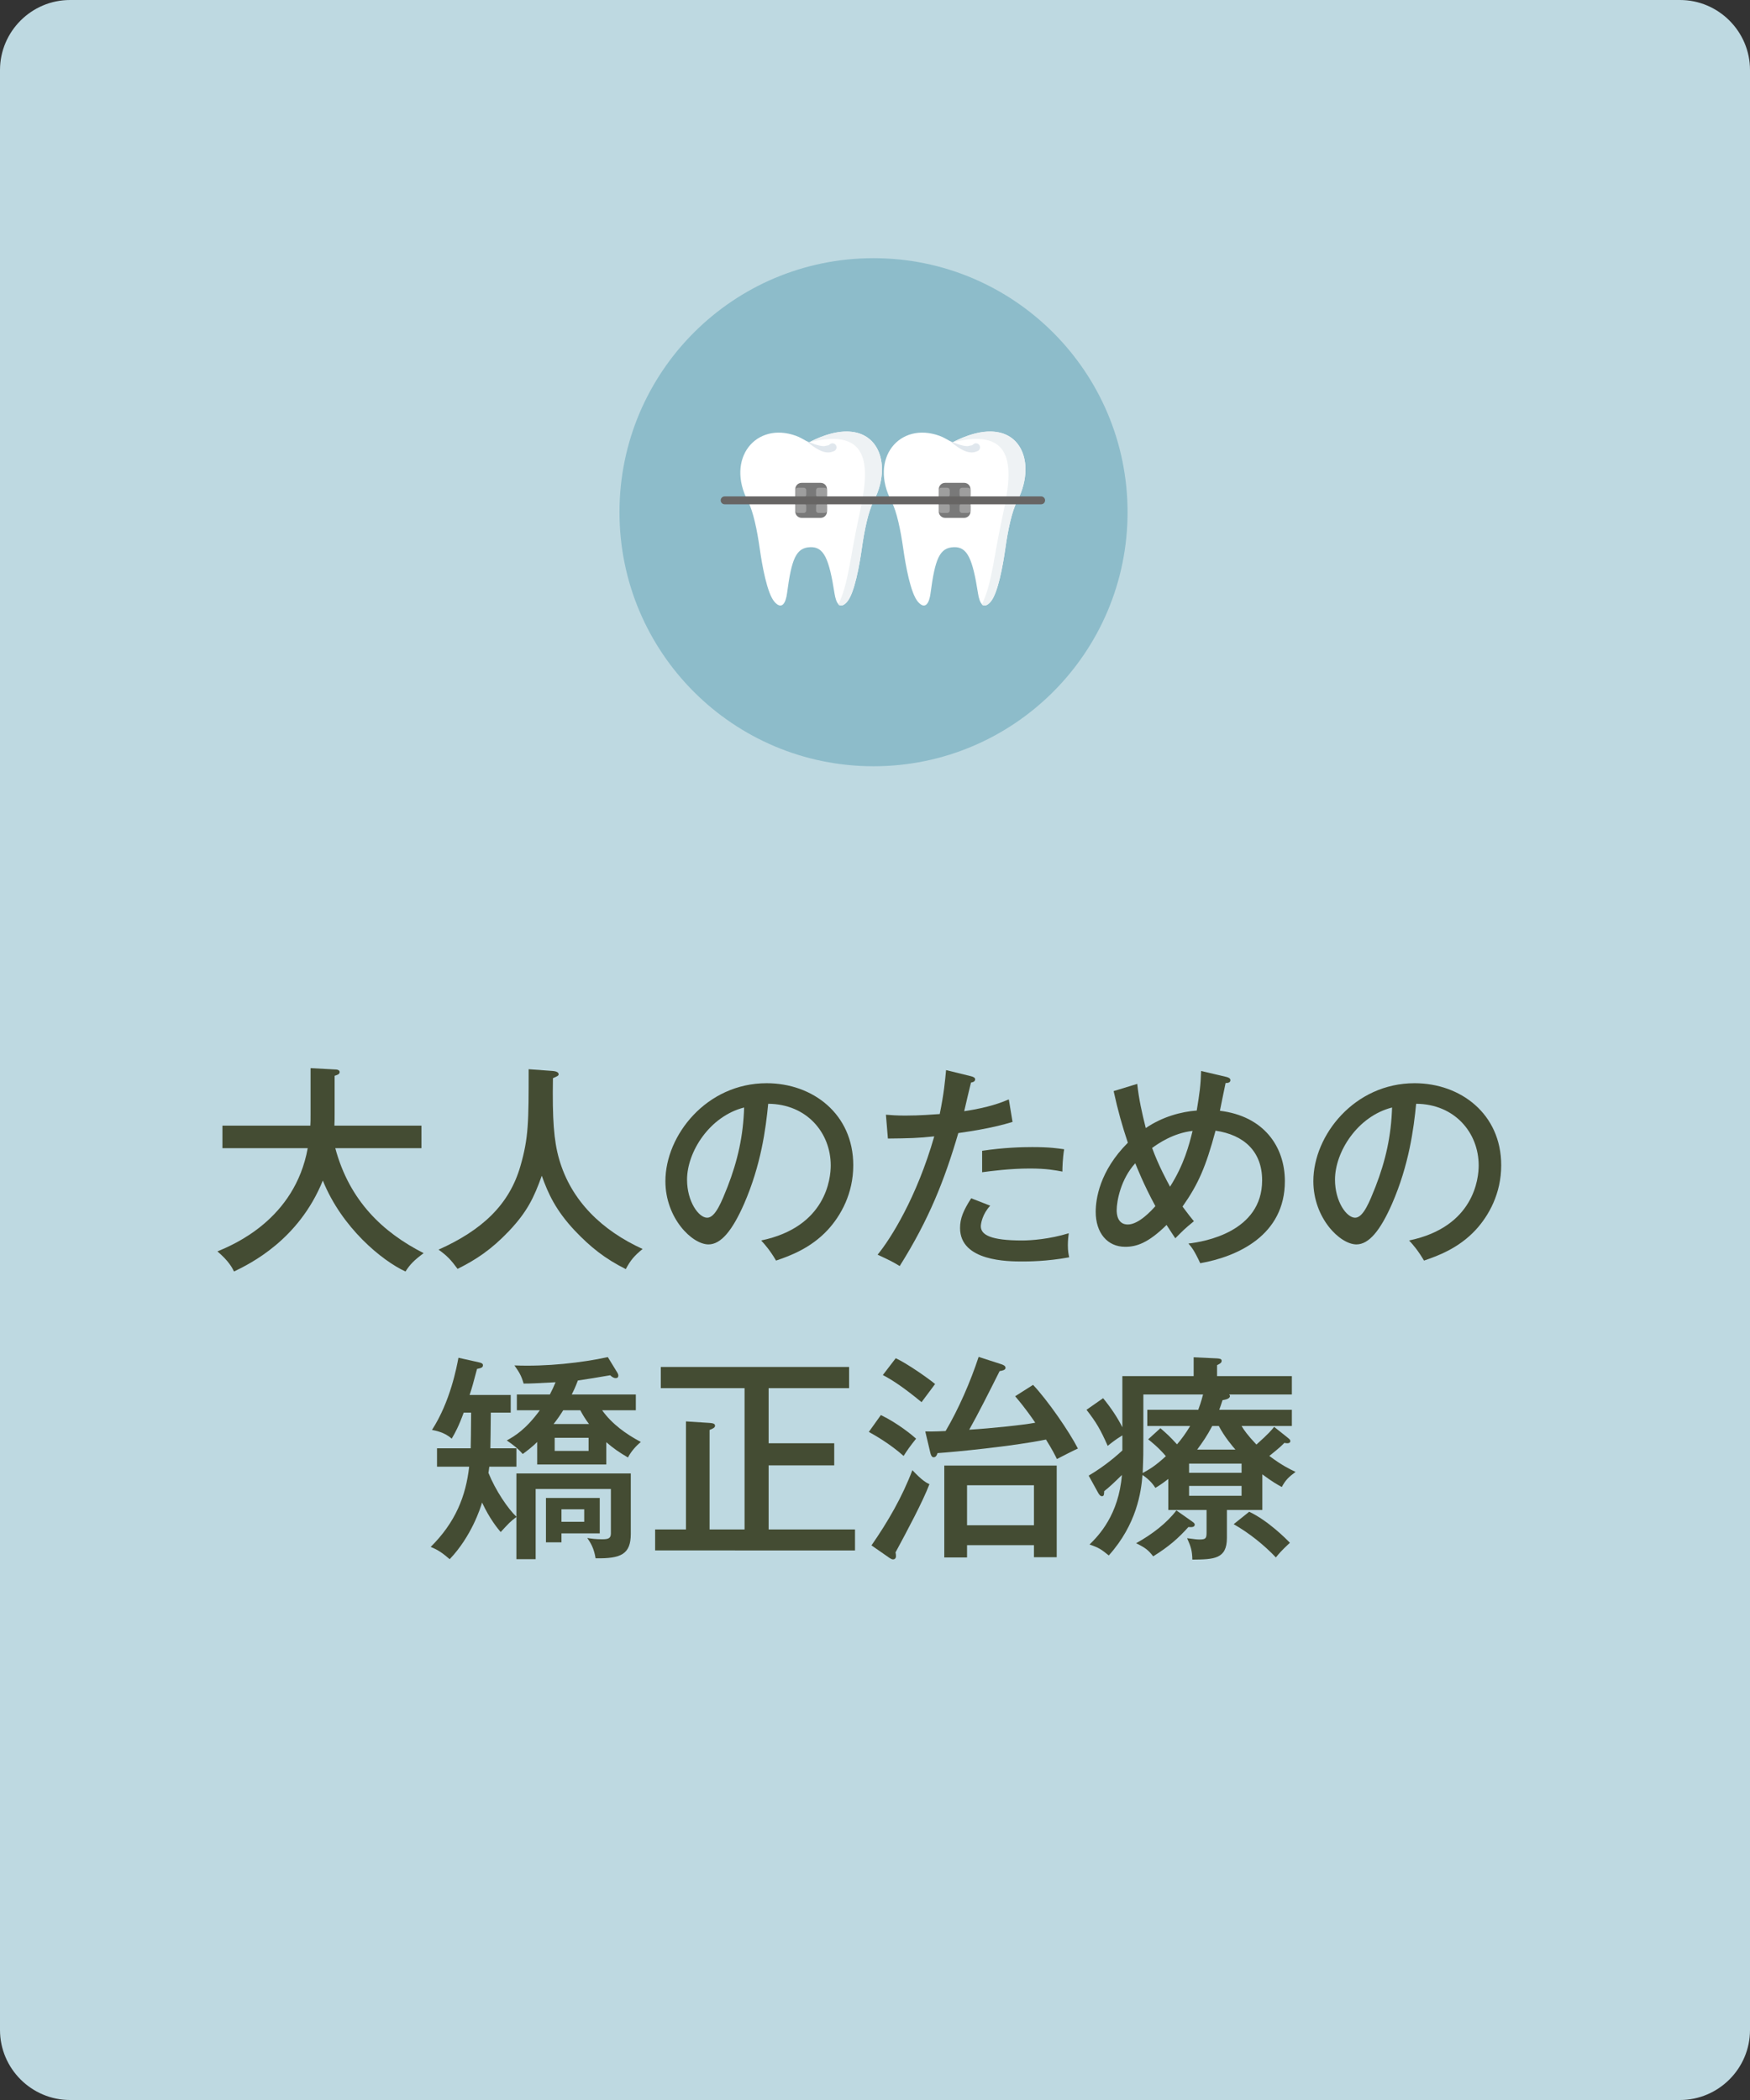
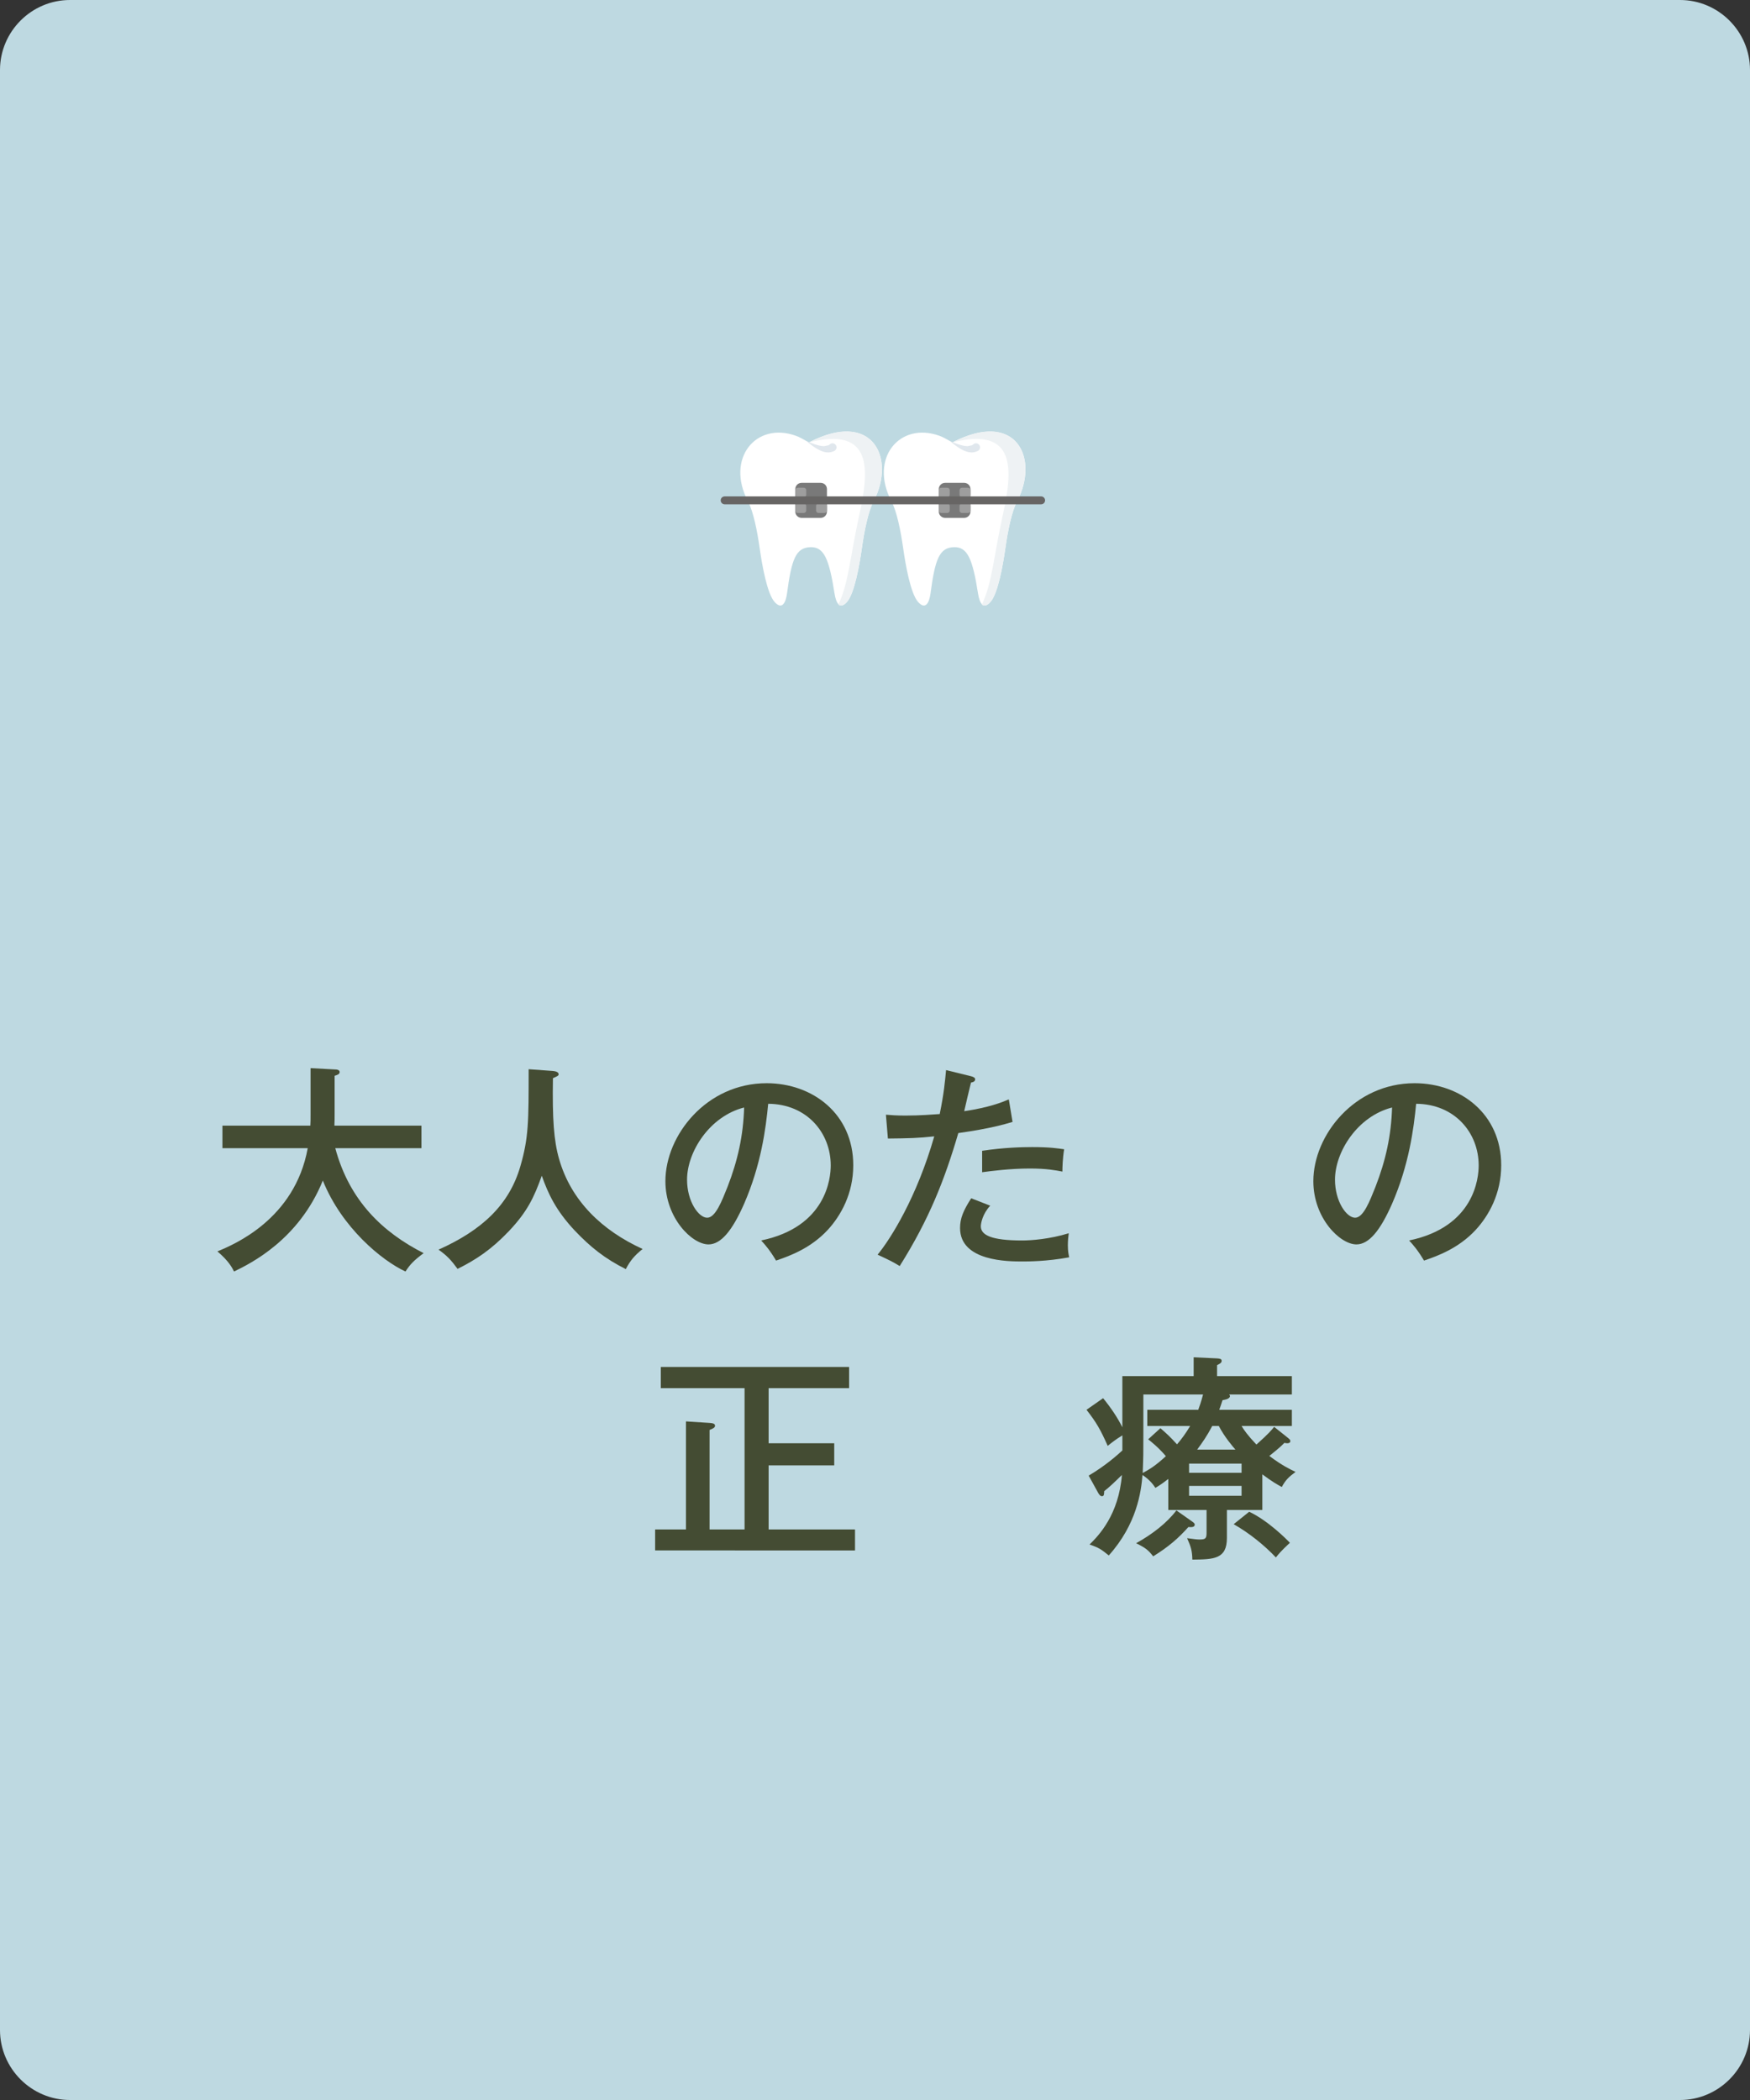
<svg xmlns="http://www.w3.org/2000/svg" version="1.1" id="レイヤー_1" x="0px" y="0px" width="200px" height="240px" viewBox="0 0 200 240" style="enable-background:new 0 0 200 240;" xml:space="preserve">
  <rect x="0" y="0" width="200" height="240" fill="#333333" stroke="none" />
  <style type="text/css">
	.st0{fill:#BED9E1;}
	.st1{fill:#444C33;}
	.st2{fill:#8DBCCA;}
	.st3{fill:#FFFFFF;}
	.st4{fill:#EEF2F4;}
	.st5{fill:#E0E7ED;}
	.st6{fill:#797979;}
	.st7{fill:#9E9E9E;}
	.st8{fill:#676564;}
</style>
  <path class="st0" d="M192,240H8c-4.4,0-8-3.6-8-8V8c0-4.4,3.6-8,8-8h184c4.4,0,8,3.6,8,8v224C200,236.4,196.4,240,192,240z" />
  <g>
    <path class="st1" d="M25.421,131.221v-2.575h10.048c0.025-0.475,0.025-0.649,0.025-1.35v-5.224l2.749,0.15   c0.2,0,0.575,0.024,0.575,0.3s-0.351,0.35-0.575,0.425v4.199c0,0.699,0,0.875-0.025,1.499h9.948v2.575h-9.848   c1.624,6.048,5.474,9.648,10.098,11.997c-1.075,0.8-1.55,1.274-2.075,2.099   c-2.699-1.249-7.272-4.998-9.447-10.398c-2.749,6.799-8.298,9.498-10.148,10.398   c-0.2-0.399-0.575-1.174-1.899-2.299c1.874-0.775,8.848-3.674,10.322-11.797H25.421z" />
    <path class="st1" d="M63.193,122.397c0.25,0.025,0.649,0.1,0.649,0.375c0,0.175-0.149,0.225-0.649,0.45   c-0.075,4.674,0.1,7.123,0.699,9.223c1.375,4.823,4.949,8.197,9.548,10.297c-0.949,0.775-1.374,1.275-1.924,2.3   c-2.375-1.2-3.999-2.475-5.849-4.424c-2.149-2.3-3.024-4.199-3.749-6.249c-0.9,2.524-1.675,4.124-3.749,6.324   c-2.05,2.149-3.774,3.273-5.874,4.323c-0.774-1.05-1.2-1.499-2.175-2.199c4.974-2.225,8.073-5.124,9.348-9.523   c0.95-3.274,0.95-5.099,0.95-11.098L63.193,122.397z" />
    <path class="st1" d="M86.993,141.768c7.448-1.55,7.948-7.123,7.948-8.573c0-3.749-2.749-7.022-7.148-7.048   c-0.274,2.874-0.824,6.998-2.749,11.422c-1.35,3.074-2.649,4.649-4.074,4.649c-1.874,0-4.924-2.999-4.924-7.224   c0-5.248,4.699-11.197,11.572-11.197c5.273,0,9.898,3.524,9.898,9.373c0,3.249-1.425,5.773-2.924,7.398   c-1.975,2.124-4.374,2.974-5.898,3.499C87.993,142.893,87.493,142.317,86.993,141.768z M78.52,134.819   c0,2.499,1.325,4.349,2.3,4.349c0.949,0,1.674-1.899,2.324-3.523c1.175-3.024,1.8-5.849,1.899-9.073   C81.095,127.571,78.52,131.645,78.52,134.819z" />
    <path class="st1" d="M110.969,122.997c0.325,0.075,0.476,0.2,0.476,0.351c0,0.3-0.351,0.35-0.476,0.374   c-0.125,0.5-0.675,2.8-0.774,3.274c2.824-0.425,4.273-0.999,5.099-1.35l0.425,2.574   c-0.85,0.25-2.475,0.75-6.198,1.275c-1.575,5.373-3.35,9.872-6.698,15.196c-0.875-0.525-0.975-0.575-2.524-1.3   c1.499-1.825,4.474-6.549,6.473-13.521c-1.849,0.199-2.849,0.225-5.298,0.249l-0.226-2.724   c0.601,0.05,1.25,0.1,2.225,0.1c1.675,0,3.124-0.125,3.924-0.175c0.5-2.449,0.601-3.749,0.726-5.023   L110.969,122.997z M113.168,137.794c-0.874,0.925-1.074,2.024-1.074,2.35c0,0.999,1.175,1.624,4.724,1.624   c1.025,0,3.124-0.149,5.324-0.824c-0.051,0.374-0.101,0.824-0.101,1.374c0,0.675,0.075,1,0.15,1.375   c-2.55,0.475-4.774,0.475-5.324,0.475c-1.624,0-7.147,0-7.147-3.824c0-1.1,0.374-1.999,1.274-3.398   L113.168,137.794z M112.244,131.52c2.474-0.375,4.573-0.425,5.723-0.425c2.05,0,2.925,0.149,3.649,0.25   c-0.175,1.05-0.2,2.149-0.2,2.549c-0.8-0.149-1.799-0.35-3.724-0.35c-2.249,0-4.524,0.3-5.448,0.425   V131.52z" />
-     <path class="st1" d="M129.971,123.872c0.175,1.699,0.55,3.374,0.975,5.049c1.899-1.3,4.073-1.875,5.823-2   c0.325-1.999,0.45-2.824,0.5-4.523l2.874,0.675c0.175,0.05,0.475,0.125,0.475,0.375   c0,0.325-0.399,0.325-0.55,0.325c-0.1,0.449-0.55,2.674-0.649,3.174c4.974,0.6,7.423,4.049,7.423,8.048   c0,6.198-5.424,8.623-9.672,9.373c-0.675-1.45-0.976-1.824-1.351-2.25c1.8-0.199,8.424-1.324,8.424-7.223   c0-3.3-2.075-5.199-5.324-5.674c-1.125,4.199-1.999,6.148-3.774,8.673c0.7,0.95,0.976,1.274,1.3,1.675   c-1.1,0.899-1.199,1.024-2.124,1.949c-0.3-0.449-0.375-0.55-1-1.524c-2.1,2.074-3.449,2.499-4.724,2.499   c-2.05,0-3.374-1.6-3.374-3.999c0-1.424,0.425-4.648,3.674-7.897c-0.649-1.95-1.125-3.624-1.625-5.898   L129.971,123.872z M129.745,132.945c-1.649,1.799-2.124,4.299-2.124,5.373c0,0.351,0.05,1.625,1.274,1.625   c1.274,0,2.774-1.675,3.149-2.1C130.67,135.319,129.87,133.245,129.745,132.945z M131.67,131.195   c0.75,2.05,1.699,3.774,2.05,4.424c1.6-2.524,2.174-4.749,2.574-6.373   C134.095,129.496,132.394,130.671,131.67,131.195z" />
    <path class="st1" d="M161.044,141.768c7.448-1.55,7.948-7.123,7.948-8.573c0-3.749-2.75-7.022-7.148-7.048   c-0.275,2.874-0.825,6.998-2.749,11.422c-1.351,3.074-2.649,4.649-4.074,4.649c-1.875,0-4.924-2.999-4.924-7.224   c0-5.248,4.698-11.197,11.572-11.197c5.273,0,9.898,3.524,9.898,9.373c0,3.249-1.425,5.773-2.925,7.398   c-1.975,2.124-4.374,2.974-5.898,3.499C162.044,142.893,161.544,142.317,161.044,141.768z M152.571,134.819   c0,2.499,1.324,4.349,2.299,4.349c0.95,0,1.675-1.899,2.324-3.523c1.175-3.024,1.8-5.849,1.9-9.073   C155.145,127.571,152.571,131.645,152.571,134.819z" />
-     <path class="st1" d="M59.019,165.519v2.1h-3.099c-0.05,0.45-0.075,0.55-0.101,0.7   c0.8,1.999,2.225,4.099,3.199,5.023v-4.948h13.072v6.898c0,2.324-1.1,2.849-4.024,2.799   c-0.175-1.125-0.55-1.749-0.949-2.324c0.425,0.075,0.949,0.149,1.699,0.149c0.7,0,1-0.1,1-0.675v-5.073h-8.598   v8.023h-2.2v-4.824c-0.725,0.55-0.824,0.675-1.799,1.725c-0.375-0.45-1.25-1.5-2.125-3.374   c-0.175,0.6-1.199,3.849-3.699,6.474c-0.824-0.7-1.299-1.05-2.174-1.4   c2.849-2.824,4.023-5.823,4.398-9.173h-3.674v-2.1h3.849c0.025-1.074,0.025-1.374,0.051-4.073h-0.851   c-0.574,1.574-0.999,2.35-1.374,2.974c-0.8-0.749-1.899-0.925-2.25-0.999c2.1-3.25,2.824-7.198,3.024-8.248   l2.35,0.524c0.35,0.075,0.45,0.175,0.45,0.325c0,0.274-0.2,0.325-0.675,0.425   c-0.45,1.675-0.575,2.175-0.851,2.975h4.699v2.024h-2.274c0,1.374-0.05,3.874-0.05,4.073H59.019z    M59.069,161.171v-1.8h3.773c0.275-0.524,0.45-0.925,0.65-1.399c-2.449,0.125-2.725,0.15-3.649,0.15   c-0.274-0.925-0.475-1.25-1.05-2.075c3.699,0.15,7.673-0.3,10.673-0.949l1.1,1.8   c0.05,0.1,0.1,0.199,0.1,0.3c0,0.225-0.125,0.3-0.3,0.3c-0.274,0-0.5-0.2-0.625-0.325   c-0.699,0.125-3.274,0.55-3.699,0.6c-0.3,0.8-0.524,1.25-0.699,1.6h7.323v1.8h-3.85   c1.1,1.55,2.725,2.725,4.424,3.624c-0.5,0.4-1.1,1.05-1.475,1.774c-1.024-0.6-1.699-1.074-2.474-1.749   v2.549h-7.898v-2.574c-0.5,0.5-0.975,0.875-1.649,1.375c-0.55-0.625-1-0.975-1.825-1.55   c0.9-0.5,2.149-1.225,3.774-3.449H59.069z M68.542,175.242h-4.374v1.025h-1.774v-5.074h6.148V175.242z    M64.368,161.171c-0.351,0.575-0.726,1.1-1.101,1.575h4.05c-0.4-0.525-0.675-0.976-1-1.575H64.368z    M67.267,164.32h-3.874v1.5h3.874V164.32z M66.768,172.493H64.168v1.425h2.6V172.493z" />
    <path class="st1" d="M97.716,174.793v2.399H74.871v-2.399h3.524v-12.348l2.699,0.176   c0.225,0.024,0.625,0.024,0.625,0.324c0,0.226-0.3,0.351-0.625,0.476v11.372h3.999v-16.146h-9.572v-2.424H97.041   v2.424h-9.198v6.299h7.498v2.524h-7.498v7.323H97.716z" />
-     <path class="st1" d="M100.671,161.721c1.975,0.95,3.674,2.375,4.024,2.699c-0.7,0.875-1.05,1.375-1.425,1.975   c-1.574-1.399-3.299-2.374-3.974-2.749L100.671,161.721z M99.597,176.617c1.874-2.699,3.523-5.549,4.674-8.598   c1.149,1.225,1.624,1.449,1.949,1.6c-0.75,1.975-2.499,5.249-3.874,7.798c0.025,0.125,0.05,0.25,0.05,0.425   c0,0.275-0.175,0.375-0.325,0.375c-0.175,0-0.3-0.1-0.425-0.175L99.597,176.617z M102.371,155.223   c1.324,0.625,3.648,2.249,4.498,2.949c-0.199,0.274-1.024,1.375-1.549,2.074c-1.975-1.624-3.274-2.499-4.424-3.099   L102.371,155.223z M118.066,158.272c1.675,1.774,4.124,5.324,5.124,7.273c-0.35,0.15-1.874,0.925-2.399,1.2   c-0.225-0.45-0.475-0.976-1.25-2.225c-3.773,0.774-10.497,1.425-12.396,1.55   c-0.075,0.225-0.175,0.475-0.45,0.475c-0.225,0-0.324-0.3-0.375-0.525l-0.574-2.424   c0.475,0,0.925,0.024,2.324-0.05c1.475-2.5,2.85-5.649,3.774-8.474l2.624,0.85   c0.125,0.051,0.45,0.15,0.45,0.4s-0.351,0.325-0.675,0.375c-1.125,2.249-2.5,4.974-3.475,6.698   c2.475-0.15,6.299-0.55,7.548-0.8c-1.175-1.725-1.924-2.574-2.299-3.024L118.066,158.272z M110.519,176.593   v1.399h-2.6v-10.498h12.848v10.473h-2.6v-1.374H110.519z M118.167,174.317v-4.573h-7.648v4.573H118.167z" />
    <path class="st1" d="M144.267,172.568h-4.049v3.199c0,2.425-1.5,2.449-3.949,2.475c-0.025-1-0.15-1.45-0.6-2.45   c0.975,0.125,1.074,0.15,1.425,0.15c0.725,0,0.8-0.15,0.8-0.825v-2.549h-4.374v-3.549   c-0.601,0.475-1.05,0.774-1.475,1.024c-0.2-0.3-0.575-0.875-1.475-1.475   c-0.15,1.925-0.65,5.623-3.85,9.197c-0.875-0.699-1.1-0.874-2.199-1.249c1.074-1.05,3.324-3.399,3.699-7.948   c-1.05,1.024-1.425,1.375-2.024,1.85c-0.025,0.425-0.025,0.574-0.275,0.574c-0.2,0-0.35-0.274-0.399-0.35   l-1.101-1.999c1.95-1.15,3.3-2.375,3.85-2.875v-1.725c-0.825,0.5-1.3,0.9-1.675,1.2   c-0.824-1.85-1.274-2.649-2.424-4.124l1.899-1.325c0.899,1.101,1.649,2.225,2.199,3.324v-5.848h8.148v-2.15   l2.675,0.125c0.3,0.025,0.524,0.051,0.524,0.275c0,0.15-0.05,0.275-0.524,0.5v1.25h8.548v2.099h-7.173   c0.074,0.075,0.1,0.125,0.1,0.176c0,0.35-0.625,0.425-0.85,0.475c-0.175,0.575-0.275,0.8-0.375,1.1h8.298   v1.85h-5.748c0.249,0.425,0.699,1.074,1.699,2.124c1.425-1.274,1.749-1.674,2.024-2.024l1.475,1.175   c0.3,0.25,0.375,0.3,0.375,0.45c0,0.225-0.25,0.25-0.35,0.25c-0.15,0-0.226-0.025-0.325-0.05   c-0.325,0.324-0.45,0.475-1.725,1.499c1.475,1.1,2.274,1.475,2.999,1.825c-0.774,0.574-1.149,0.925-1.574,1.725   c-0.55-0.301-1.125-0.625-2.225-1.45V172.568z M136.219,173.868c0.3,0.2,0.324,0.3,0.324,0.375   c0,0.324-0.449,0.3-0.725,0.274c-1.1,1.225-2.174,2.199-4.023,3.35c-0.575-0.725-0.851-0.95-1.95-1.5   c1.85-1.024,3.524-2.324,4.6-3.749L136.219,173.868z M136.943,161.121c0.15-0.4,0.3-0.825,0.55-1.75   h-6.823v4.649c0,2.124,0,2.35-0.075,4.324c0.775-0.426,1.399-0.775,2.649-1.925   c-0.875-1.024-1.675-1.649-2.024-1.925l1.399-1.274c0.9,0.8,1,0.875,1.899,1.85   c0.55-0.65,0.976-1.225,1.5-2.1h-4.898v-1.85H136.943z M135.894,168.319h5.999v-1.05h-5.999V168.319z    M141.893,169.819h-5.999v1.124h5.999V169.819z M141.192,165.67c-0.325-0.375-1.25-1.449-1.899-2.699h-0.75   c-0.625,1.175-1.1,1.85-1.725,2.699H141.192z M142.767,172.769c2.149,1.024,4.199,3.074,4.649,3.549   c-0.975,0.899-1.3,1.3-1.6,1.675c-1.325-1.399-3.024-2.774-4.824-3.8L142.767,172.769z" />
  </g>
-   <circle class="st2" cx="99.831" cy="58.539" r="29.033" />
  <g>
    <g>
      <path class="st3" d="M108.844,50.562c-0.651-0.35-0.991-0.582-1.476-0.756c-4.588-1.651-8.051,2.603-5.49,7.481    c0.612,1.166,1.049,3.295,1.354,5.444c0.26,1.837,0.832,5.093,1.687,6.058c0.855,0.966,1.287,0.082,1.425-0.966    c0.522-3.95,1.021-5.241,2.682-5.289c1.544-0.044,2.13,1.338,2.748,5.289c0.163,1.044,0.57,1.932,1.425,0.966    c0.855-0.966,1.427-4.222,1.687-6.058c0.304-2.148,0.741-4.277,1.354-5.444    C118.8,52.409,116.181,46.757,108.844,50.562z" />
      <path class="st4" d="M109.323,50.328l-0.478,0.234c7.405-1.877,6.876,3.211,5.76,8.301    c-1.09,4.968-1.203,7.715-2.394,10.244c0.251,0.181,0.594,0.13,0.991-0.319    c0.853-0.966,1.425-4.22,1.685-6.059c0.304-2.147,0.743-4.276,1.353-5.444    C118.745,52.516,116.291,47.012,109.323,50.328z" />
      <path class="st5" d="M111.101,50.885c0.026-0.02,0.035-0.03,0.056-0.043c0.07-0.053,0.11-0.084,0.11-0.084    c0.202-0.154,0.49-0.114,0.643,0.09c0.153,0.204,0.113,0.494-0.09,0.648    c-0.035,0.027-0.075,0.048-0.113,0.063c0,0-0.047,0.018-0.129,0.05c-0.059,0.021-0.149,0.051-0.237,0.071    c-0.082,0.011-0.175,0.029-0.273,0.026c-0.196,0.005-0.409-0.032-0.611-0.099    c-0.103-0.03-0.201-0.073-0.3-0.116c-0.098-0.045-0.194-0.092-0.286-0.144c-0.371-0.203-0.697-0.45-0.938-0.636    c-0.24-0.187-0.393-0.318-0.393-0.318s0.184,0.083,0.464,0.194c0.279,0.109,0.655,0.251,1.03,0.333    c0.093,0.022,0.186,0.038,0.277,0.051c0.09,0.01,0.178,0.022,0.259,0.021" />
    </g>
    <g>
      <path class="st3" d="M92.444,50.562c-0.651-0.35-0.991-0.582-1.476-0.756c-4.588-1.651-8.051,2.603-5.49,7.481    c0.612,1.166,1.049,3.295,1.354,5.444c0.26,1.837,0.832,5.093,1.687,6.058c0.855,0.966,1.287,0.082,1.425-0.966    c0.522-3.95,1.021-5.241,2.682-5.289c1.544-0.044,2.13,1.338,2.748,5.289c0.163,1.044,0.57,1.932,1.425,0.966    c0.855-0.966,1.427-4.222,1.687-6.058c0.304-2.148,0.741-4.277,1.354-5.444    C102.4,52.409,99.78,46.757,92.444,50.562z" />
      <path class="st4" d="M92.922,50.328l-0.478,0.234c7.405-1.877,6.876,3.211,5.76,8.301    c-1.09,4.968-1.203,7.715-2.394,10.244c0.251,0.181,0.594,0.13,0.991-0.319    c0.853-0.966,1.425-4.22,1.685-6.059c0.304-2.147,0.743-4.276,1.353-5.444    C102.344,52.516,99.891,47.012,92.922,50.328z" />
      <path class="st5" d="M94.701,50.885c0.026-0.02,0.035-0.03,0.056-0.043c0.07-0.053,0.11-0.084,0.11-0.084    c0.202-0.154,0.49-0.114,0.643,0.09c0.153,0.204,0.113,0.494-0.09,0.648    c-0.035,0.027-0.075,0.048-0.113,0.063c0,0-0.047,0.018-0.129,0.05c-0.059,0.021-0.149,0.051-0.237,0.071    c-0.082,0.011-0.175,0.029-0.273,0.026c-0.196,0.005-0.409-0.032-0.611-0.099    c-0.103-0.03-0.201-0.073-0.3-0.116c-0.098-0.045-0.194-0.092-0.286-0.144c-0.371-0.203-0.697-0.45-0.938-0.636    c-0.24-0.187-0.393-0.318-0.393-0.318s0.184,0.083,0.464,0.194c0.279,0.109,0.655,0.251,1.03,0.333    c0.093,0.022,0.186,0.038,0.277,0.051c0.09,0.01,0.178,0.022,0.259,0.021" />
    </g>
    <g>
      <g>
        <g>
          <path class="st6" d="M110.196,59.184h-2.188c-0.394,0-0.714-0.32-0.714-0.714v-2.575      c0-0.394,0.32-0.714,0.714-0.714h2.188c0.394,0,0.714,0.32,0.714,0.714v2.575      C110.91,58.865,110.59,59.184,110.196,59.184z" />
          <g>
            <g>
              <path class="st7" d="M107.294,56.021v0.526c0,0.155,0.125,0.28,0.28,0.28h0.686        c0.155,0,0.28-0.125,0.28-0.28v-0.526c0-0.155-0.125-0.28-0.28-0.28h-0.686        C107.419,55.741,107.294,55.867,107.294,56.021z" />
              <path class="st7" d="M109.664,56.021v0.526c0,0.155,0.125,0.28,0.28,0.28h0.686        c0.155,0,0.28-0.125,0.28-0.28v-0.526c0-0.155-0.125-0.28-0.28-0.28h-0.686        C109.789,55.741,109.664,55.867,109.664,56.021z" />
            </g>
            <g>
              <path class="st7" d="M107.294,57.82v0.526c0,0.155,0.125,0.28,0.28,0.28h0.686        c0.155,0,0.28-0.125,0.28-0.28v-0.526c0-0.155-0.125-0.28-0.28-0.28h-0.686        C107.419,57.54,107.294,57.665,107.294,57.82z" />
              <path class="st7" d="M109.664,57.82v0.526c0,0.155,0.125,0.28,0.28,0.28h0.686        c0.155,0,0.28-0.125,0.28-0.28v-0.526c0-0.155-0.125-0.28-0.28-0.28h-0.686        C109.789,57.54,109.664,57.665,109.664,57.82z" />
            </g>
          </g>
        </g>
        <g>
          <path class="st6" d="M93.795,59.184H91.607c-0.394,0-0.714-0.32-0.714-0.714v-2.575      c0-0.394,0.32-0.714,0.714-0.714h2.188c0.394,0,0.714,0.32,0.714,0.714v2.575      C94.509,58.865,94.189,59.184,93.795,59.184z" />
          <g>
            <g>
              <path class="st7" d="M90.894,56.021v0.526c0,0.155,0.125,0.28,0.28,0.28h0.686        c0.155,0,0.28-0.125,0.28-0.28v-0.526c0-0.155-0.125-0.28-0.28-0.28h-0.686        C91.019,55.741,90.894,55.867,90.894,56.021z" />
-               <path class="st7" d="M93.263,56.021v0.526c0,0.155,0.125,0.28,0.28,0.28h0.686        c0.155,0,0.28-0.125,0.28-0.28v-0.526c0-0.155-0.125-0.28-0.28-0.28h-0.686        C93.389,55.741,93.263,55.867,93.263,56.021z" />
            </g>
            <g>
              <path class="st7" d="M90.894,57.82v0.526c0,0.155,0.125,0.28,0.28,0.28h0.686        c0.155,0,0.28-0.125,0.28-0.28v-0.526c0-0.155-0.125-0.28-0.28-0.28h-0.686        C91.019,57.54,90.894,57.665,90.894,57.82z" />
              <path class="st7" d="M93.263,57.82v0.526c0,0.155,0.125,0.28,0.28,0.28h0.686        c0.155,0,0.28-0.125,0.28-0.28v-0.526c0-0.155-0.125-0.28-0.28-0.28h-0.686        C93.389,57.54,93.263,57.665,93.263,57.82z" />
            </g>
          </g>
        </g>
      </g>
      <g>
        <path class="st8" d="M118.986,57.635H82.817c-0.249,0-0.452-0.202-0.452-0.452s0.202-0.452,0.452-0.452h36.169     c0.249,0,0.452,0.202,0.452,0.452S119.236,57.635,118.986,57.635z" />
      </g>
    </g>
  </g>
</svg>